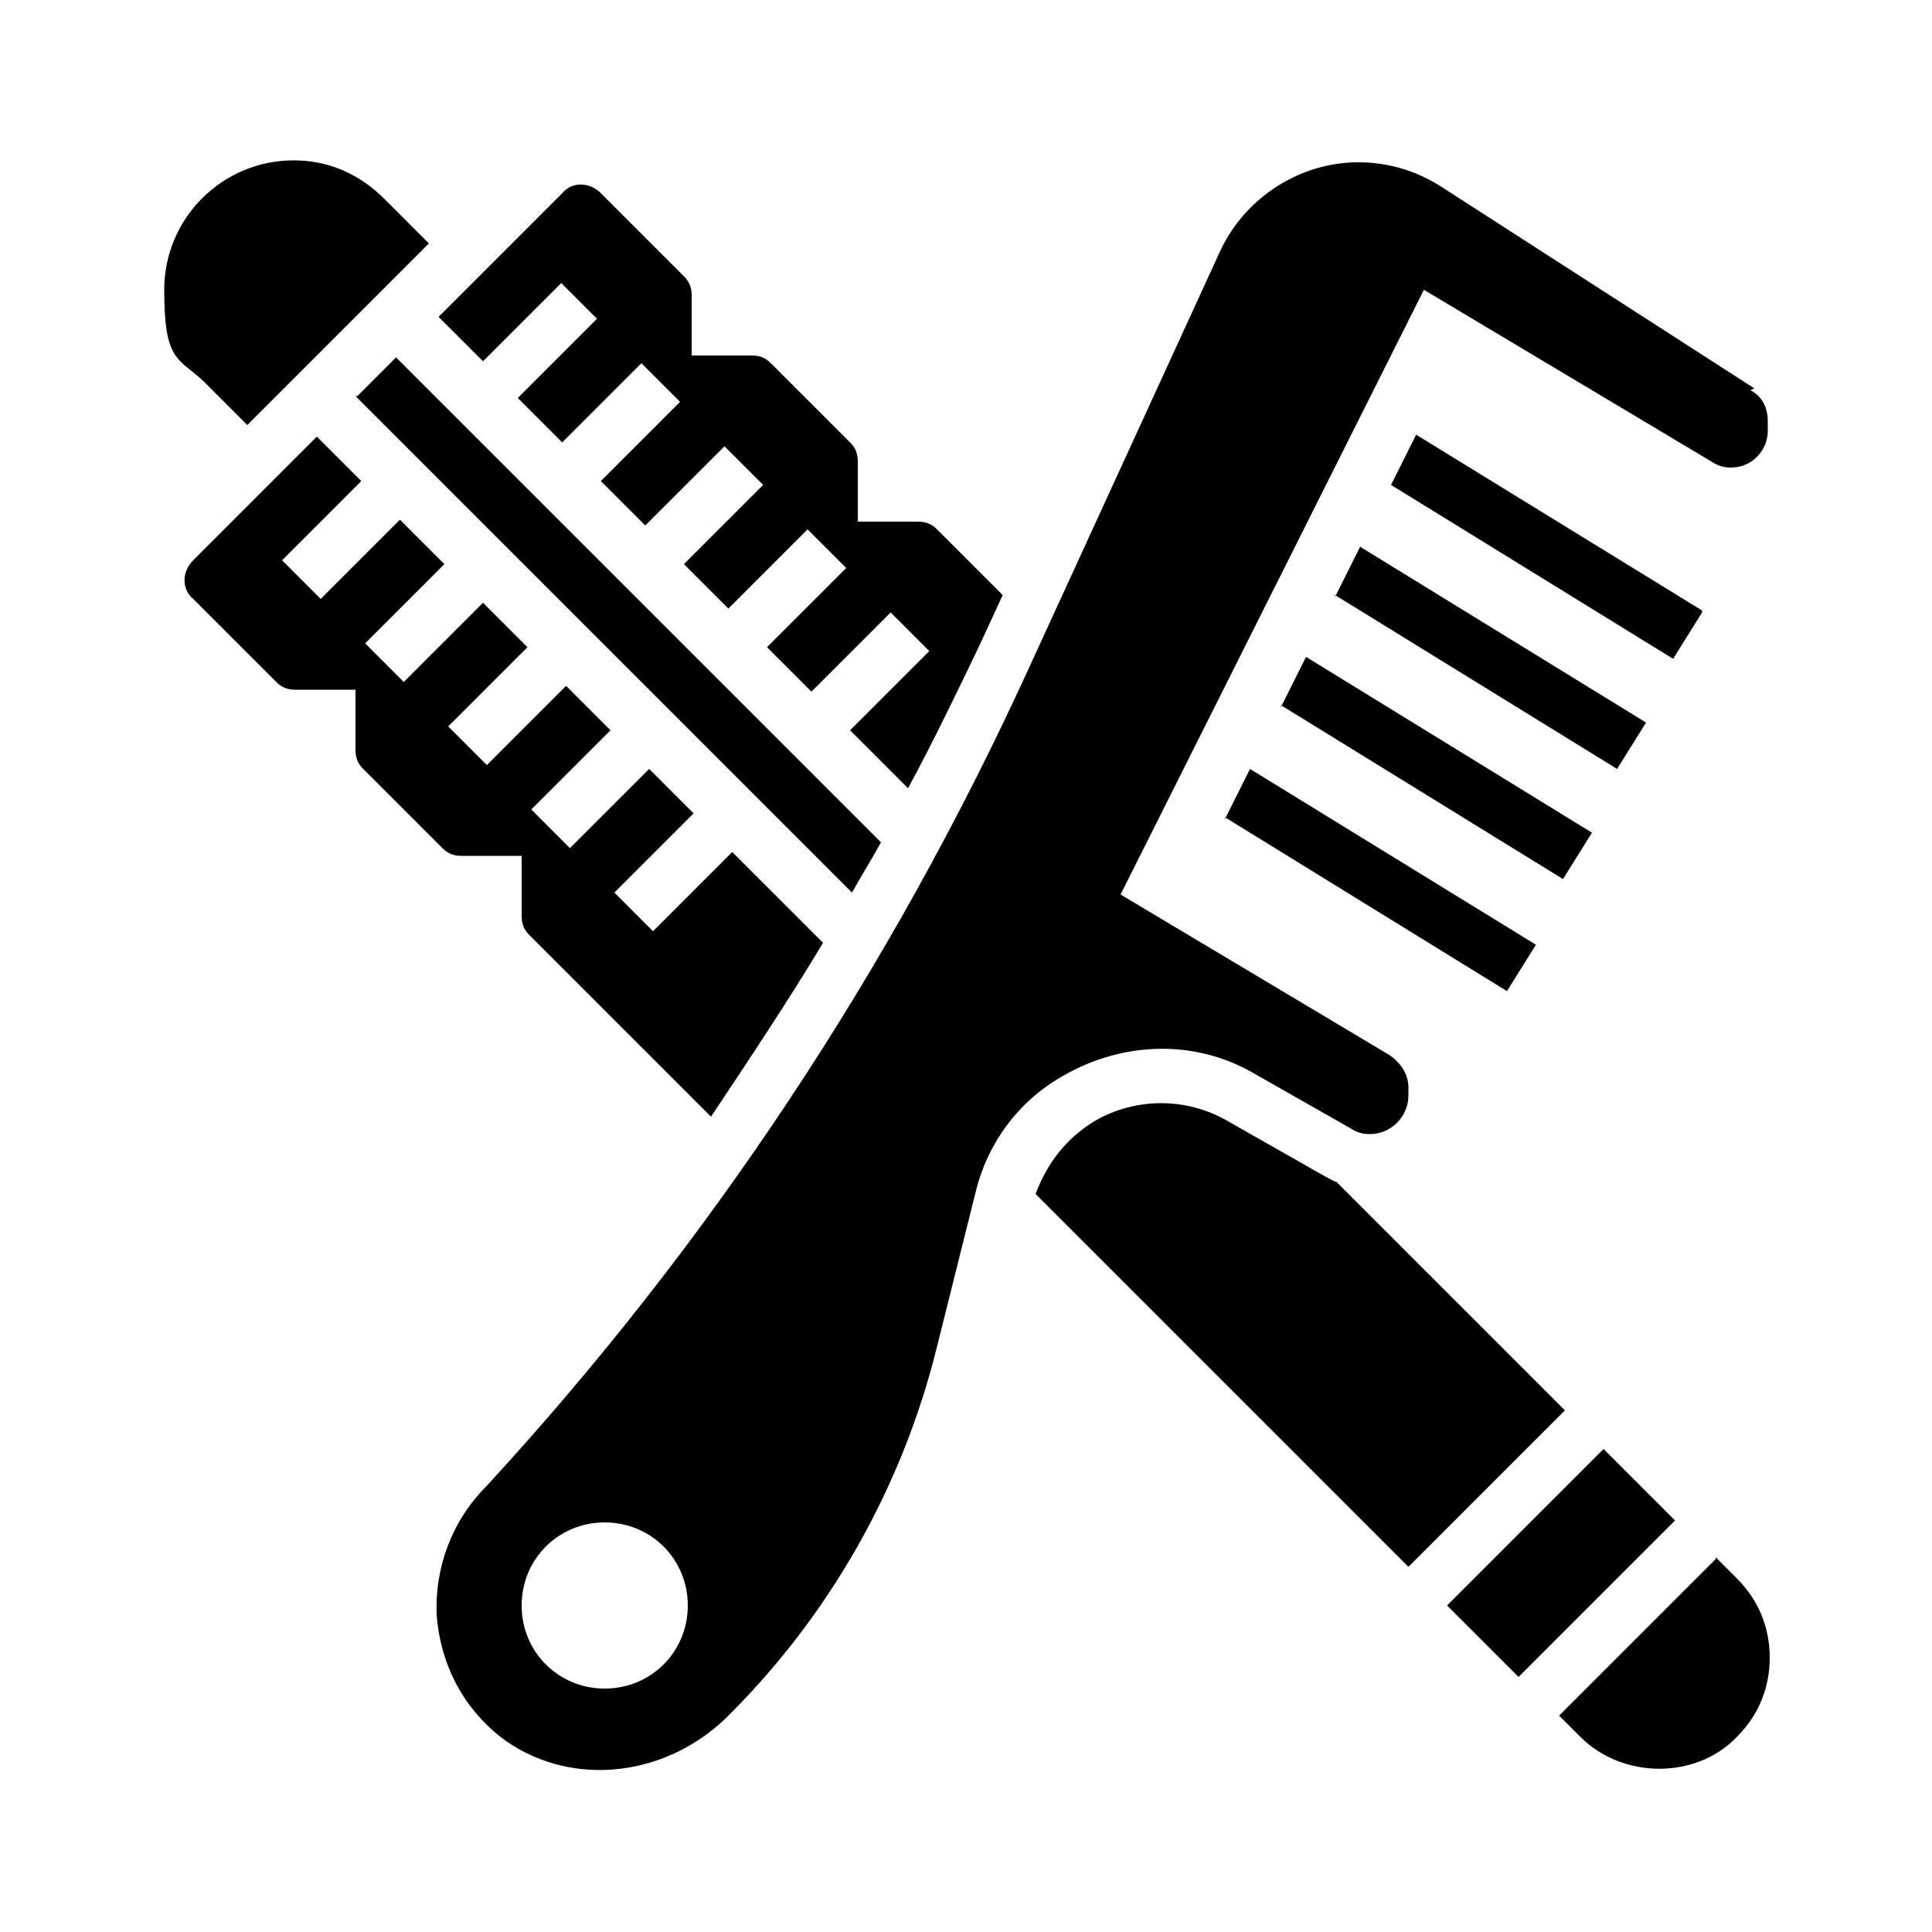
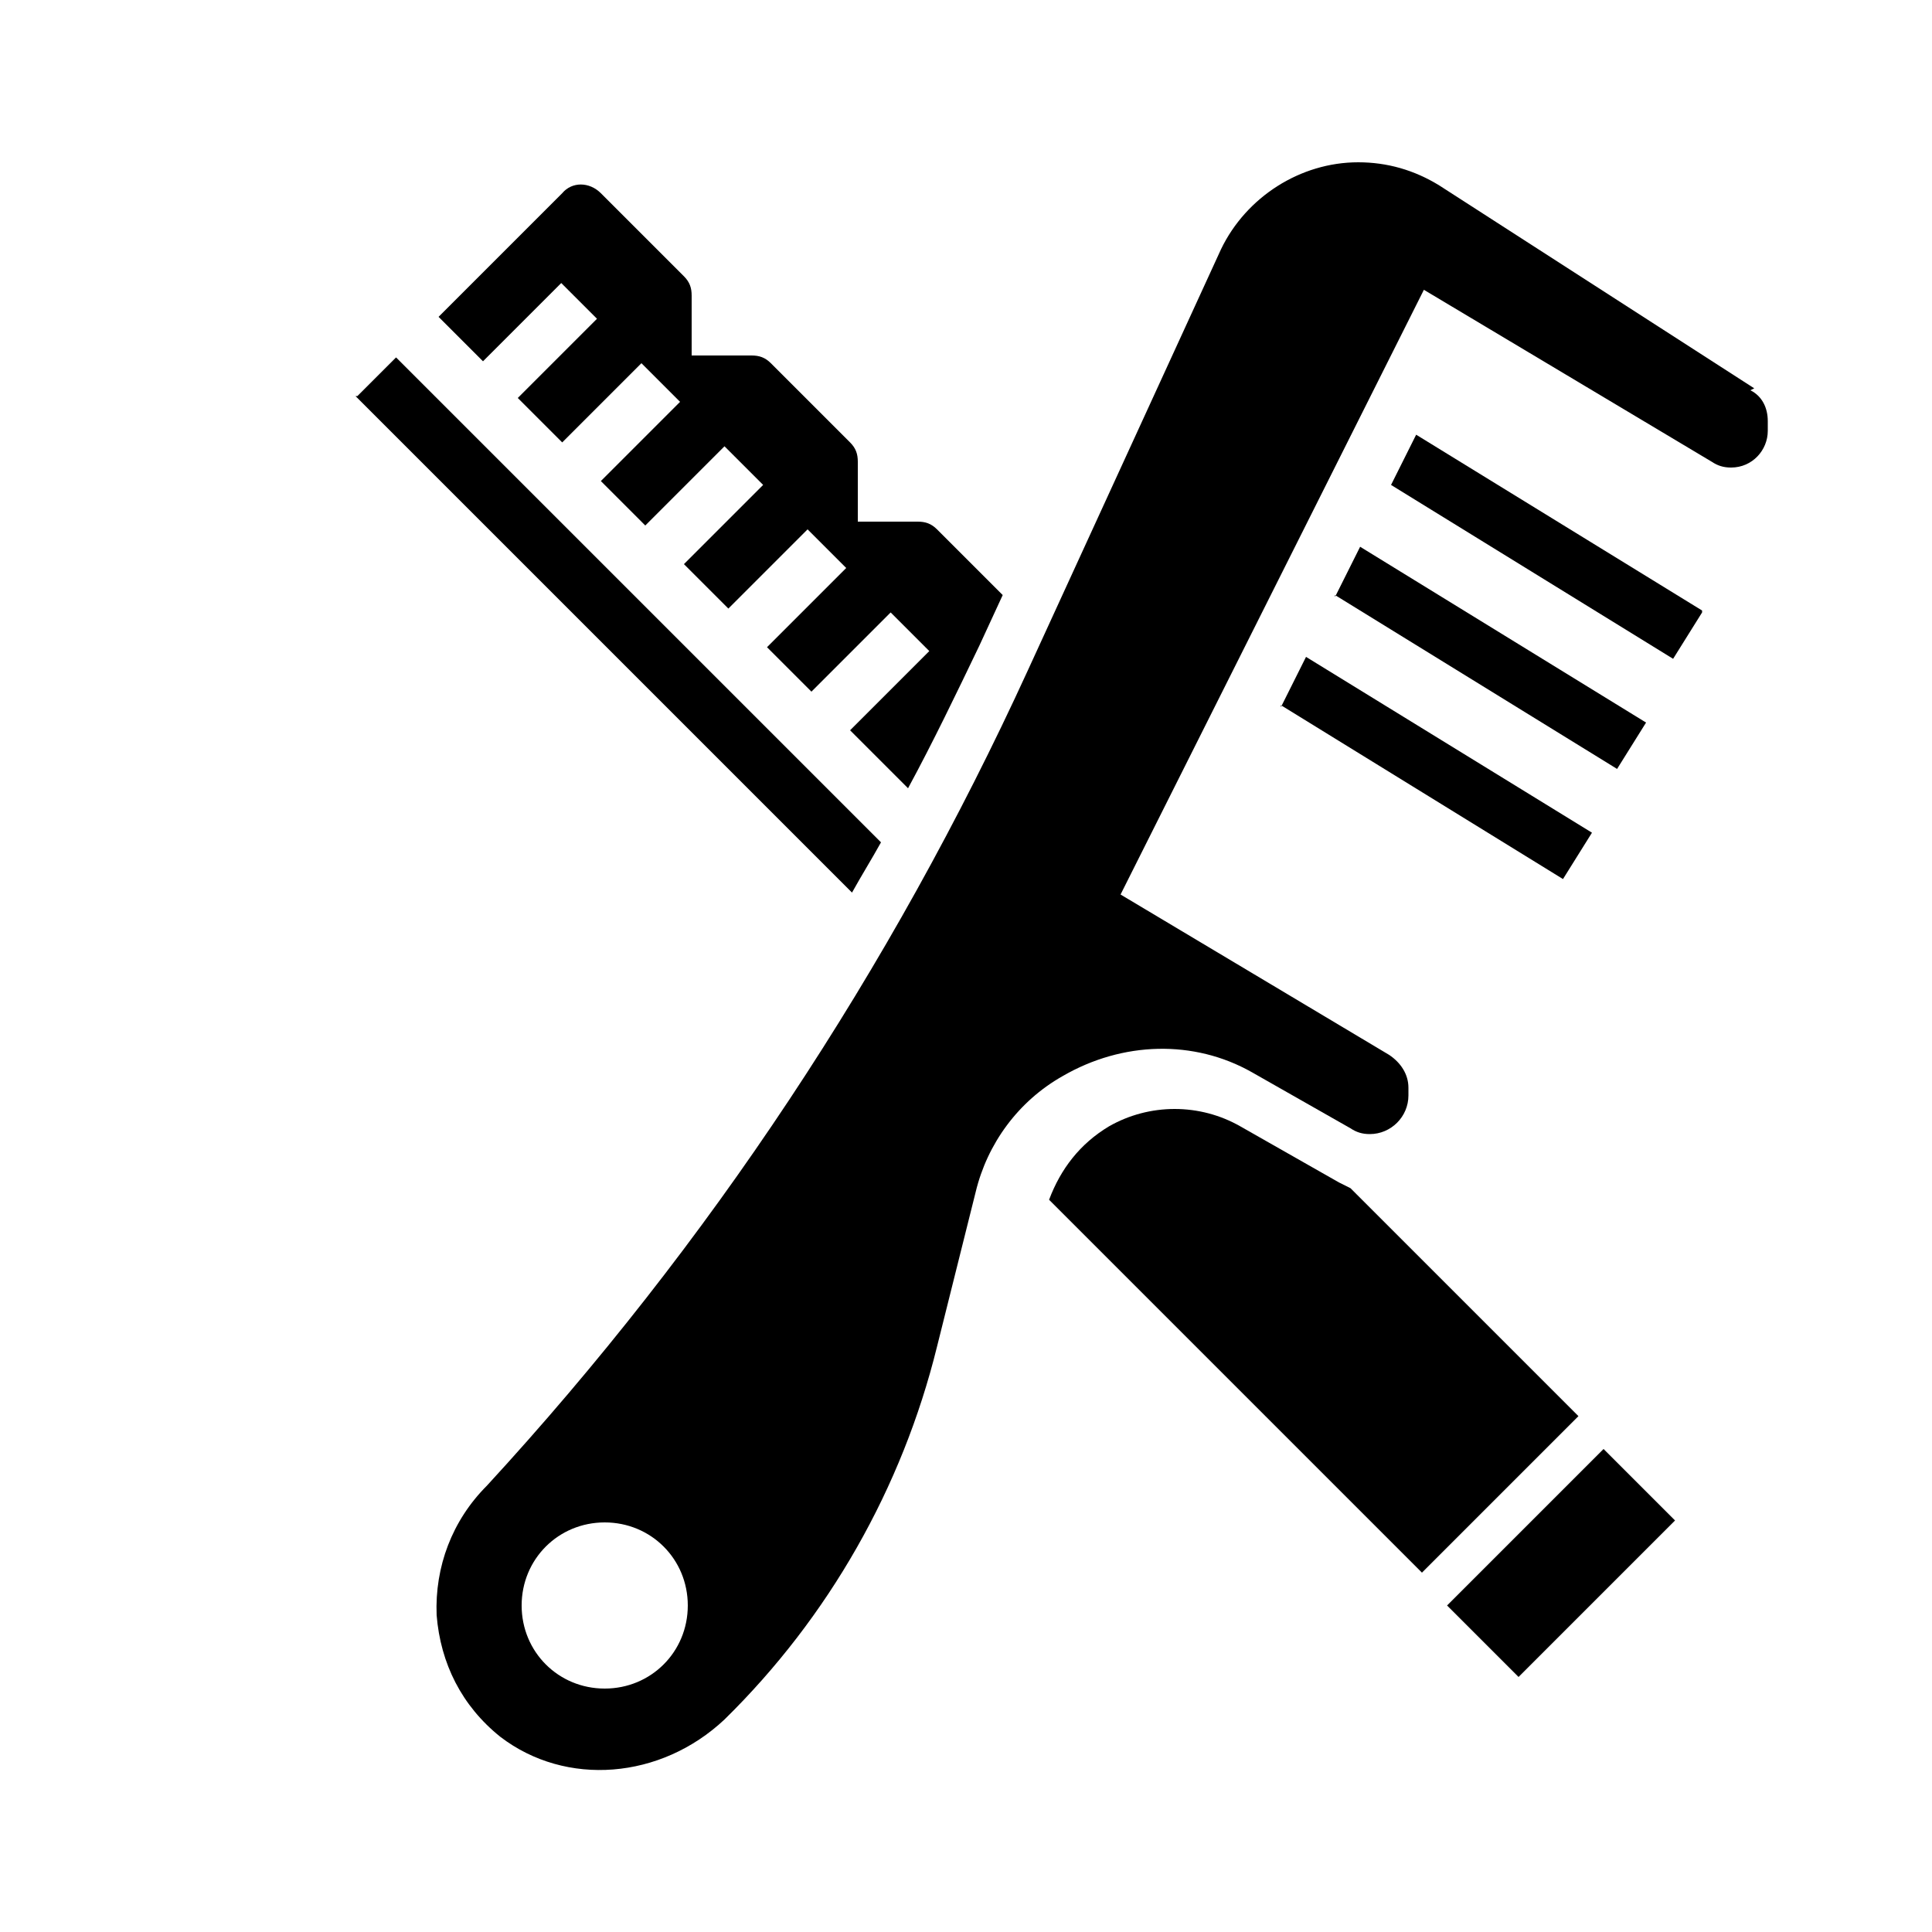
<svg xmlns="http://www.w3.org/2000/svg" id="Layer_1" version="1.1" viewBox="0 0 100 100">
-   <path d="M63.4,42.3l14.6,9,1.5-2.4-14.8-9.1-1.3,2.6Z" />
  <path d="M66.3,36.5l14.6,9,1.5-2.4-14.8-9.1-1.3,2.6Z" />
  <path d="M69.1,30.8l14.6,9,1.5-2.4-14.8-9.1-1.3,2.6Z" />
  <path d="M88.1,31.6l-14.8-9.1-1.3,2.6,14.6,9,1.5-2.4Z" />
-   <path d="M12.7,22.1l9.5-9.5-2.3-2.3c-1.3-1.3-2.9-2-4.7-2-3.7,0-6.7,3-6.7,6.7s.7,3.5,2,4.7l2.3,2.3Z" />
-   <path d="M23.9,44.3h3.1v3.1c0,.4.1.7.4,1l9.4,9.4c2-3,4-6,5.8-9l-4.7-4.7-4.1,4.1-2-2,4.1-4.1-2.3-2.3-4.1,4.1-2-2,4.1-4.1-2.3-2.3-4.1,4.1-2-2,4.1-4.1-2.3-2.3-4.1,4.1-2-2,4.1-4.1-2.3-2.3-4.1,4.1-2-2,4.1-4.1-2.3-2.3-6.4,6.4c-.6.6-.6,1.5,0,2l4.3,4.3c.3.3.6.4,1,.4h3.1v3.1c0,.4.1.7.4,1l4.1,4.1c.3.3.6.4,1,.4h0Z" />
  <path d="M18.4,20.5l25.7,25.7c.5-.9,1-1.7,1.5-2.6l-25.1-25.1-2,2Z" />
  <path d="M28.9,14.5l2,2-4.1,4.1,2.3,2.3,4.1-4.1,2,2-4.1,4.1,2.3,2.3,4.1-4.1,2,2-4.1,4.1,2.3,2.3,4.1-4.1,2,2-4.1,4.1,2.3,2.3,4.1-4.1,2,2-4.1,4.1,3,3c1.3-2.4,2.5-4.9,3.7-7.4l1.2-2.6-3.4-3.4c-.3-.3-.6-.4-1-.4h-3.1v-3.1c0-.4-.1-.7-.4-1l-4.1-4.1c-.3-.3-.6-.4-1-.4h-3.1v-3.1c0-.4-.1-.7-.4-1l-4.3-4.3c-.6-.6-1.5-.6-2,0l-6.4,6.4,2.3,2.3,4.1-4.1Z" />
  <path d="M90.8,20.1l-16.3-10.5c-1.3-.8-2.7-1.2-4.2-1.2-3,0-5.8,1.8-7.1,4.5l-10,21.8c-7.1,15.5-16.5,29.7-28,42.2-1.8,1.8-2.7,4.2-2.6,6.7.2,2.5,1.3,4.7,3.3,6.3,3.4,2.6,8.3,2.2,11.6-.9,5.4-5.3,9.2-12,11-19.3l2-8c.6-2.5,2.2-4.7,4.5-6,3.1-1.8,6.8-1.9,9.8-.2l5.1,2.9c.3.2.6.3,1,.3,1.1,0,2-.9,2-2v-.4c0-.7-.4-1.3-1-1.7l-13.9-8.3,15.7-31.3,14.9,8.9c.3.2.6.3,1,.3,1.1,0,1.9-.9,1.9-1.9v-.5c0-.7-.3-1.3-.9-1.6h0ZM31.3,87.4c-2.4,0-4.3-1.9-4.3-4.3s1.9-4.3,4.3-4.3,4.3,1.9,4.3,4.3-1.9,4.3-4.3,4.3Z" />
-   <path d="M69.3,61.2c-.2,0-.5-.2-.7-.3l-5.1-2.9c-2.1-1.2-4.7-1.2-6.8,0-1.5.9-2.5,2.2-3.1,3.8l19.3,19.3,8.1-8.1-11.8-11.8Z" />
-   <path d="M88.8,80.7l-8.1,8.1,1.1,1.1c2.2,2.2,6,2.2,8.1,0,1.1-1.1,1.7-2.5,1.7-4.1s-.6-3-1.7-4.1l-1.1-1.1Z" />
+   <path d="M69.3,61.2l-5.1-2.9c-2.1-1.2-4.7-1.2-6.8,0-1.5.9-2.5,2.2-3.1,3.8l19.3,19.3,8.1-8.1-11.8-11.8Z" />
  <path d="M74.9,83.1l8.1-8.1,3.7,3.7-8.1,8.1-3.7-3.7Z" />
</svg>